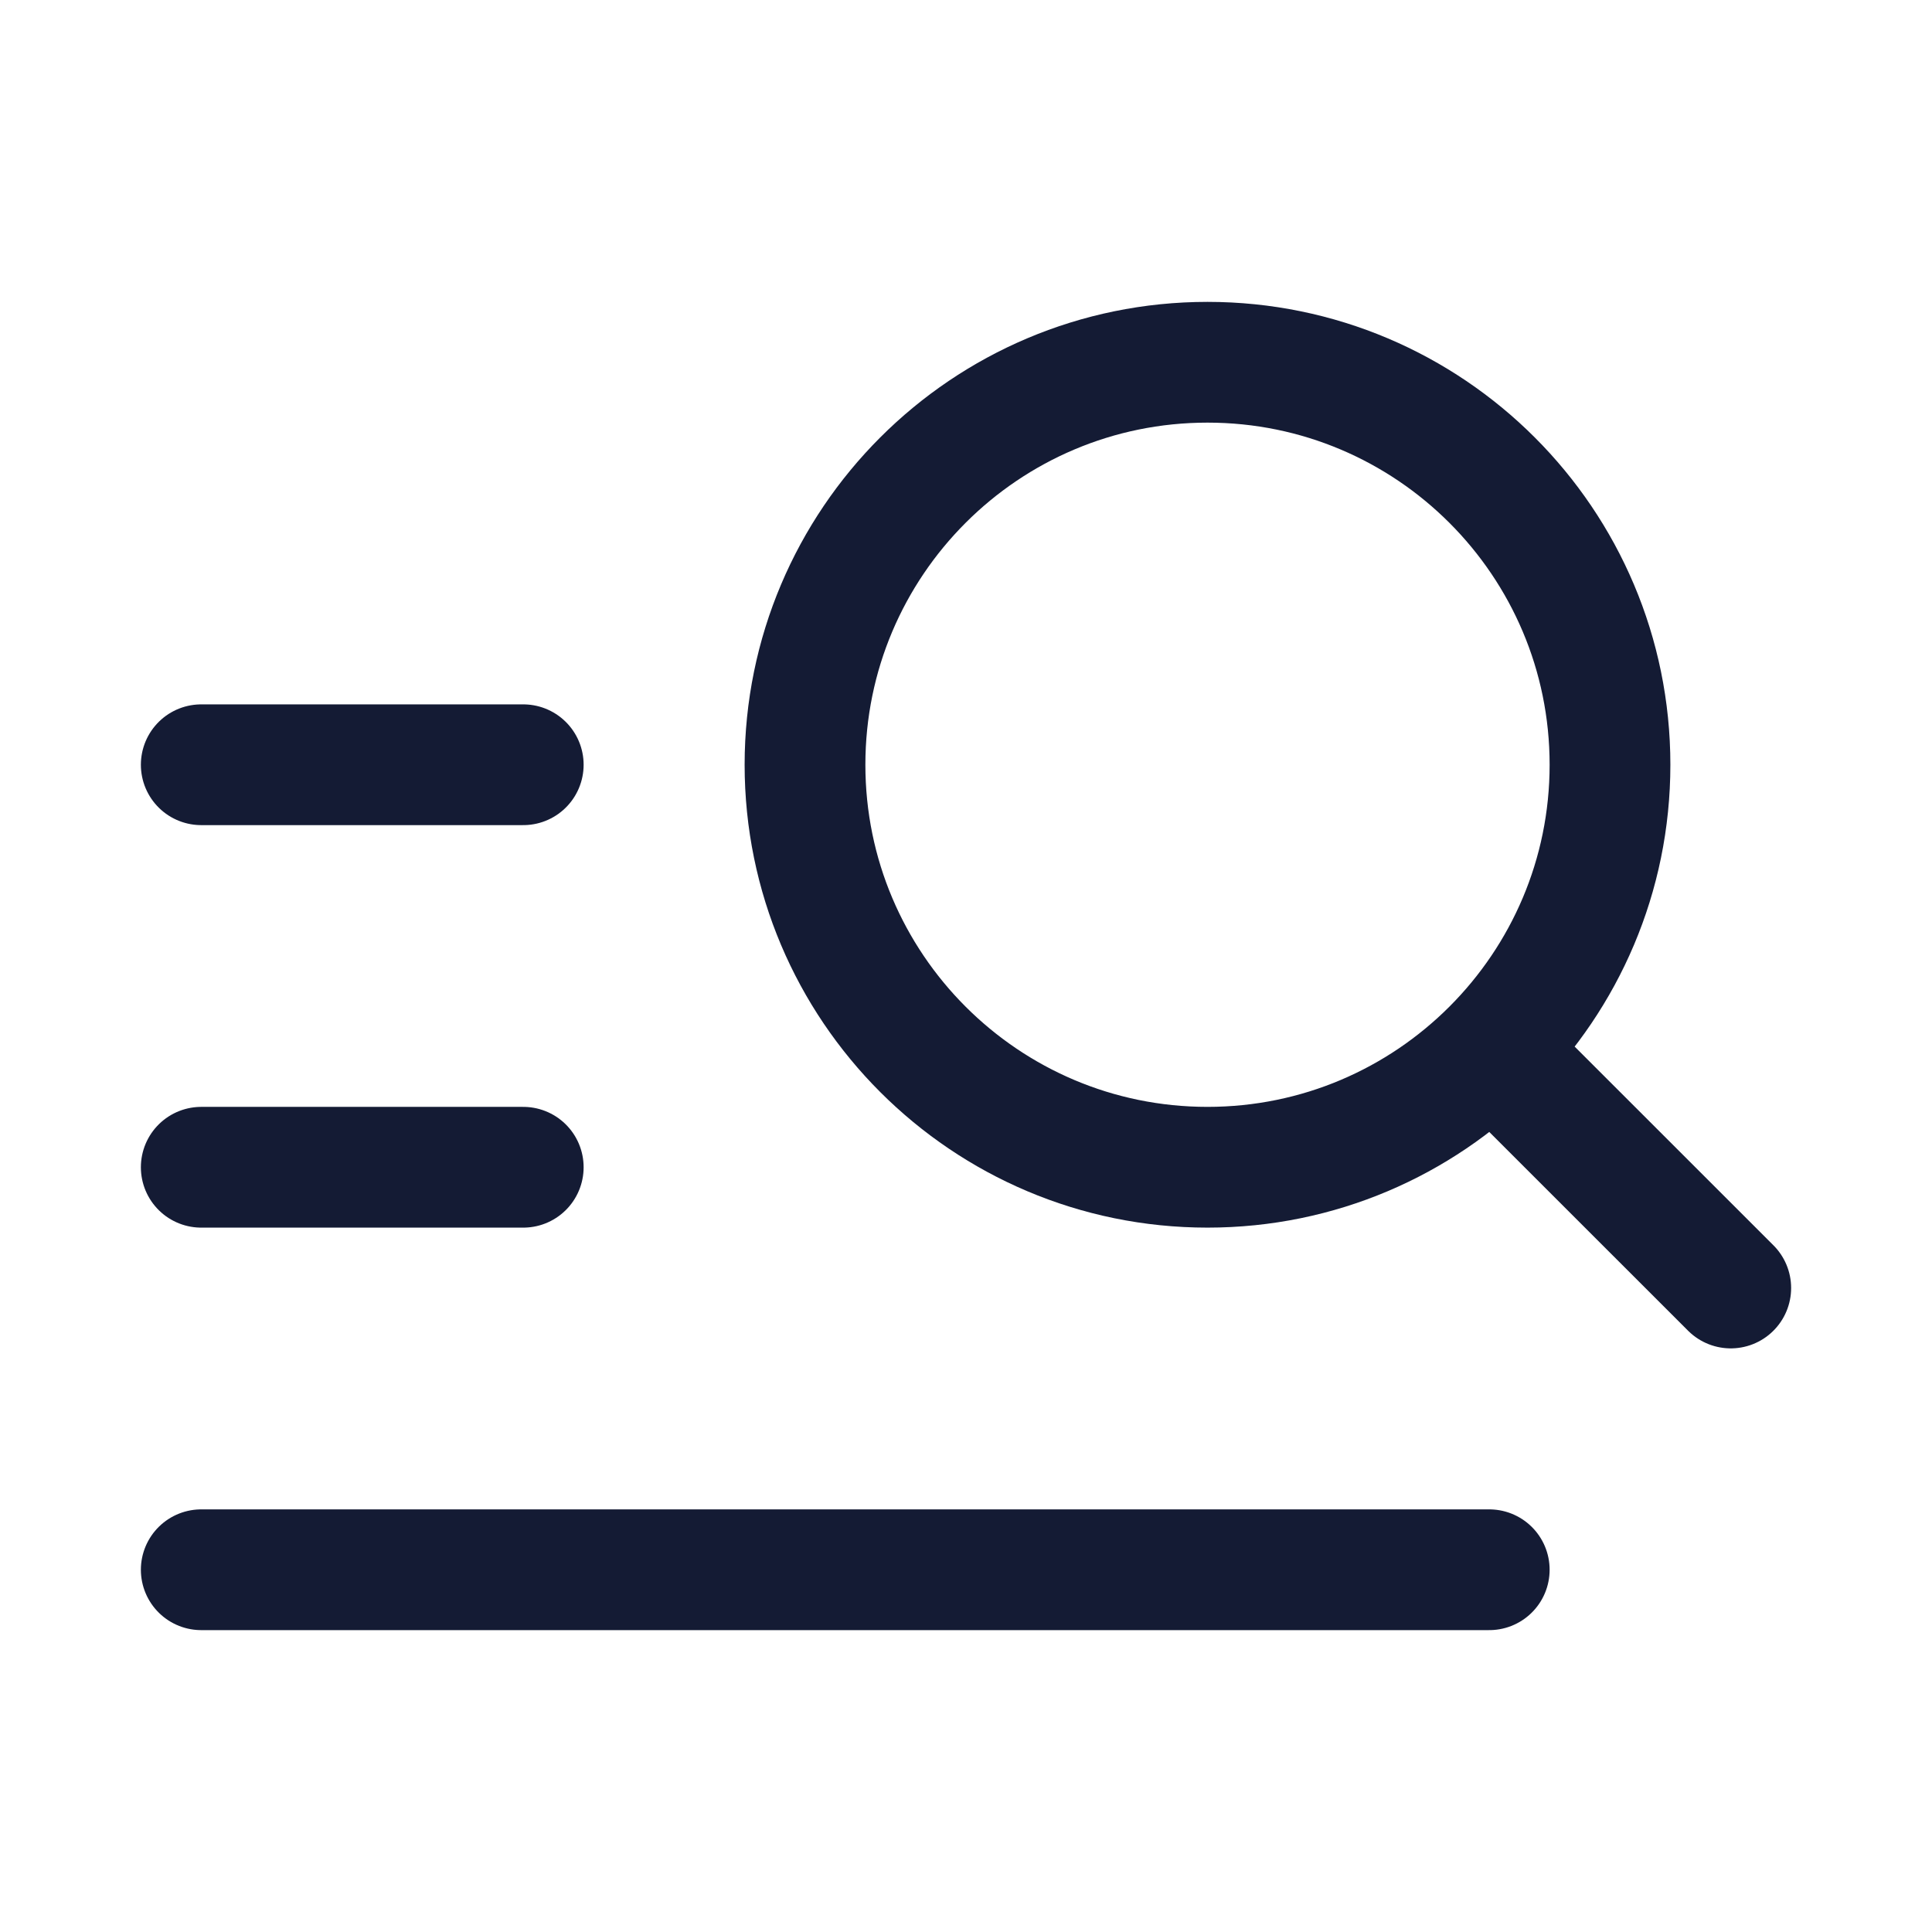
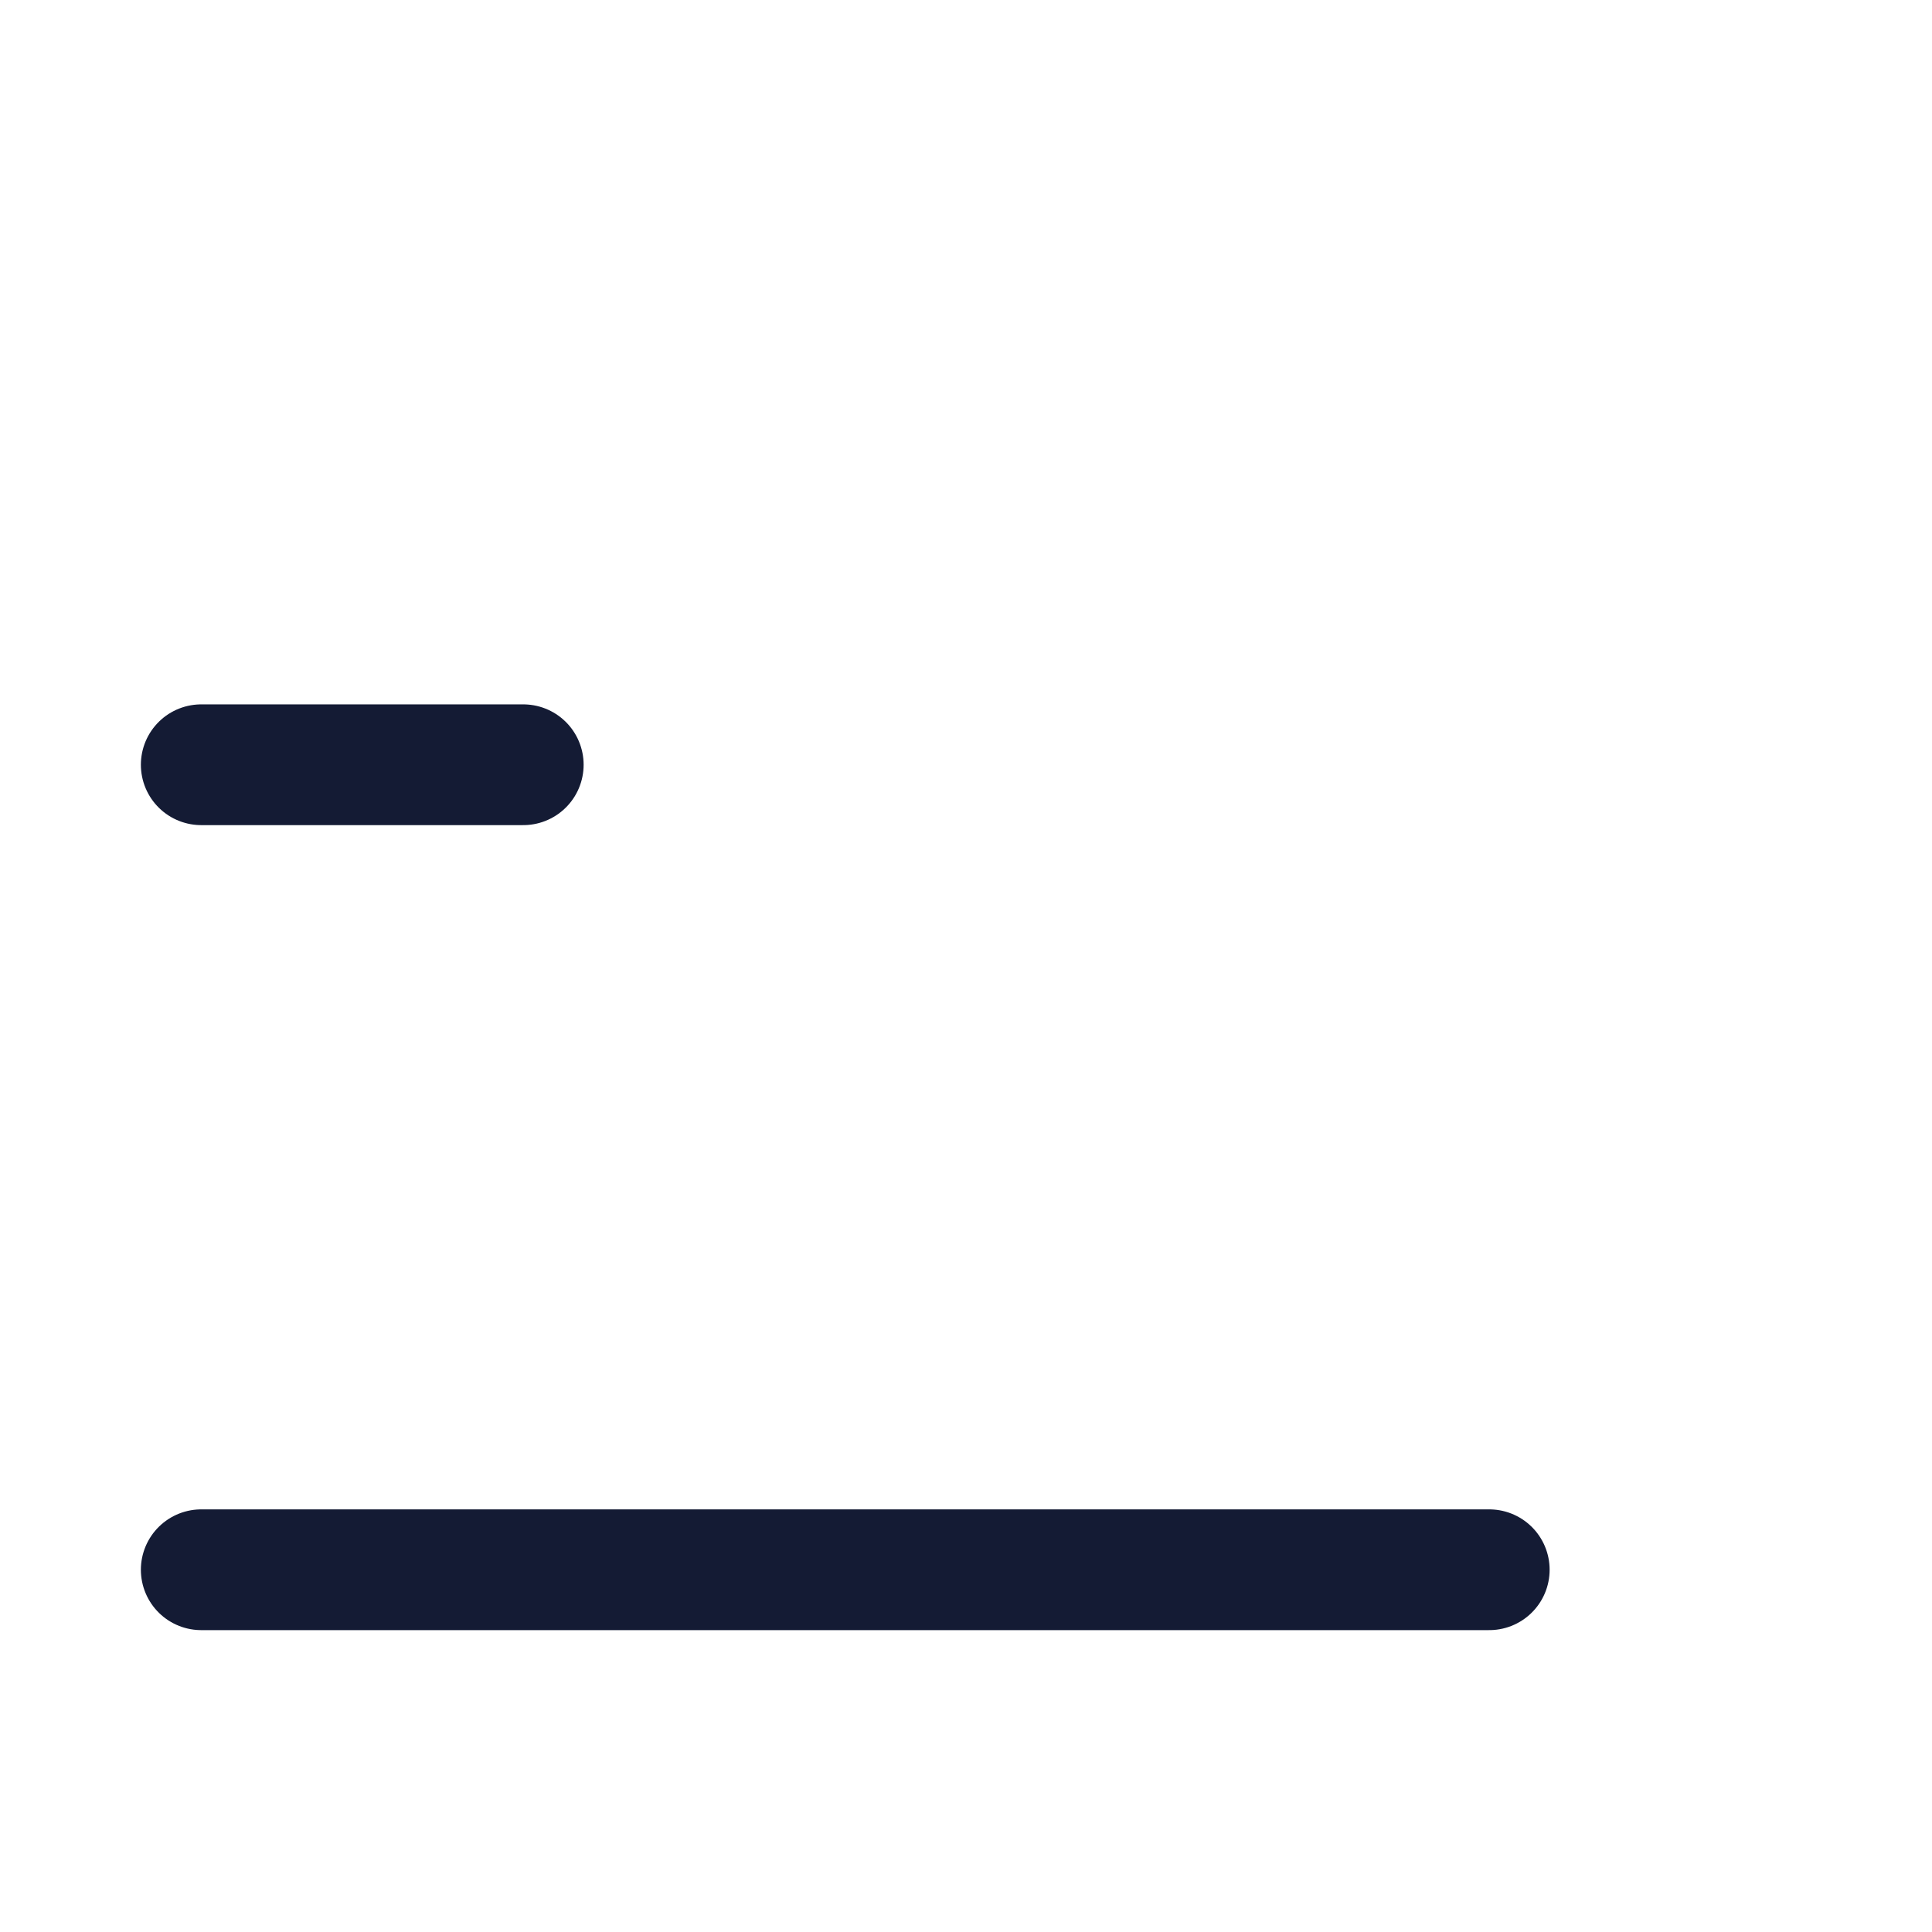
<svg xmlns="http://www.w3.org/2000/svg" width="24" height="24" viewBox="0 0 24 24" fill="none">
  <path d="M2.5 9.5H6.5" stroke="#141B34" stroke-width="1.5" stroke-linecap="round" stroke-linejoin="round" />
-   <path d="M2.5 14.5H6.5" stroke="#141B34" stroke-width="1.5" stroke-linecap="round" stroke-linejoin="round" />
  <path d="M2.5 19.5H18.5" stroke="#141B34" stroke-width="1.5" stroke-linecap="round" stroke-linejoin="round" />
-   <path d="M18.535 13.036L21.5 16M20 9.5C20 6.739 17.761 4.5 15 4.5C12.239 4.5 10 6.739 10 9.5C10 12.261 12.239 14.5 15 14.5C17.761 14.5 20 12.261 20 9.5Z" stroke="#141B34" stroke-width="1.5" stroke-linecap="round" stroke-linejoin="round" />
</svg>